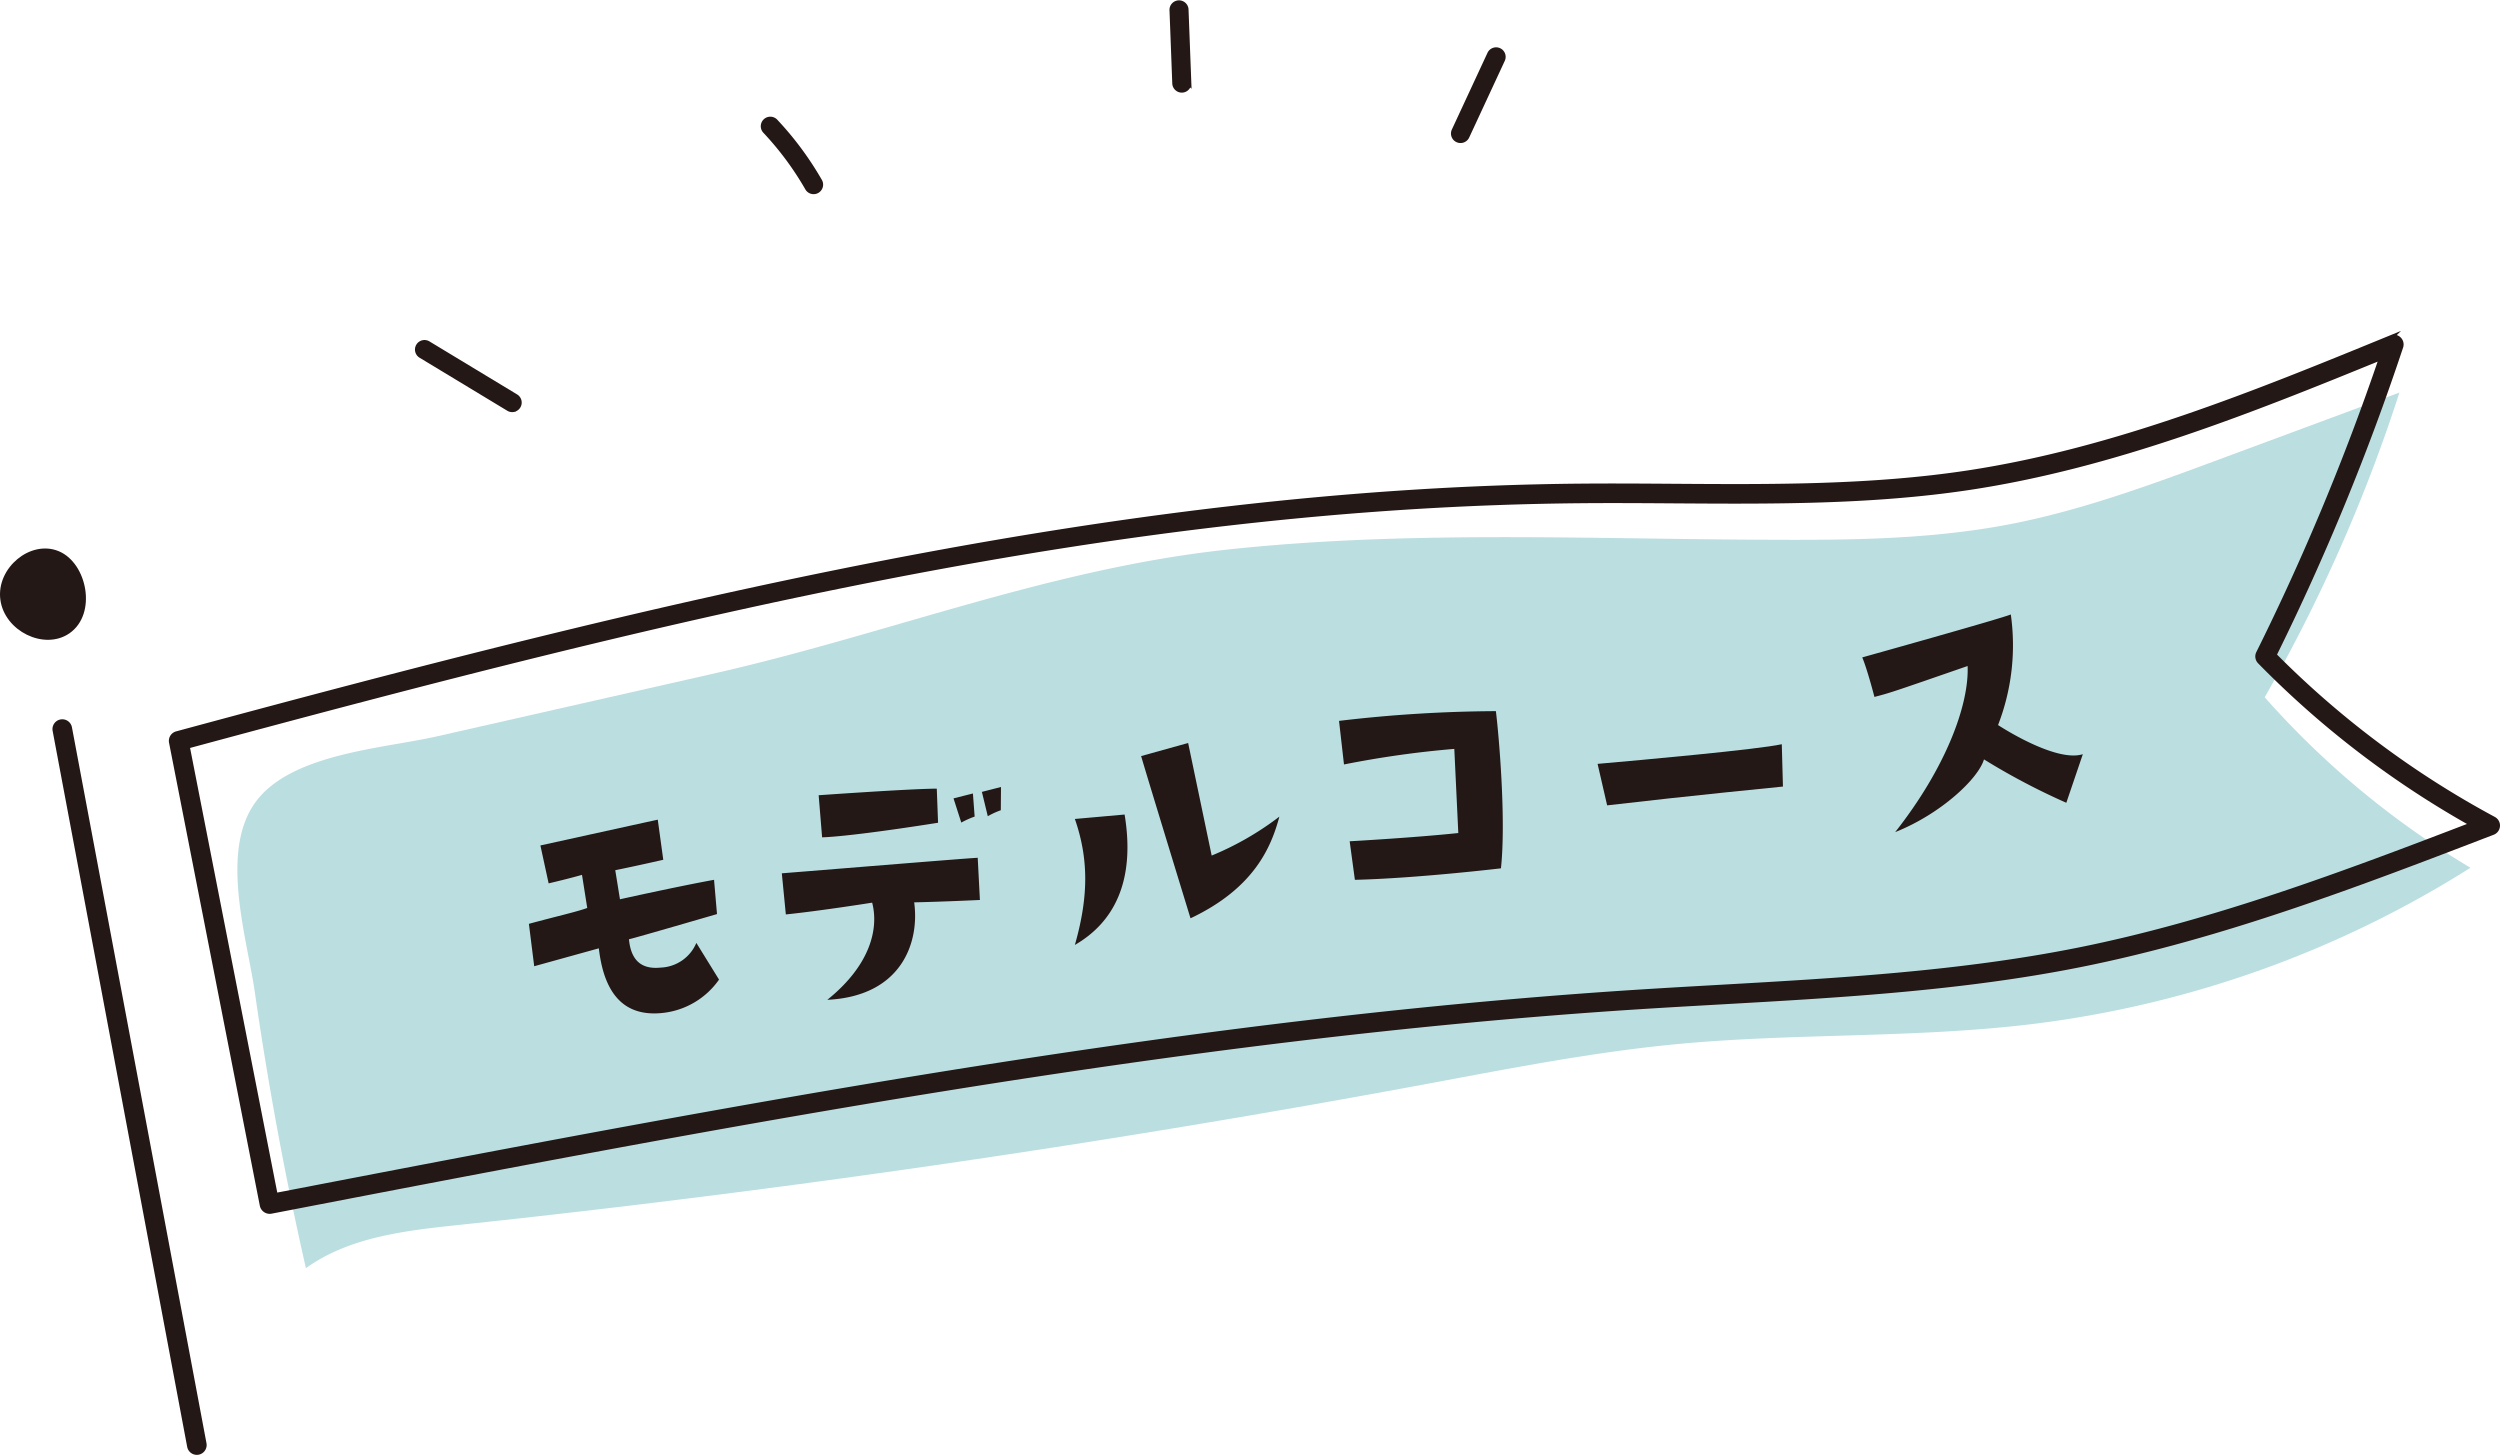
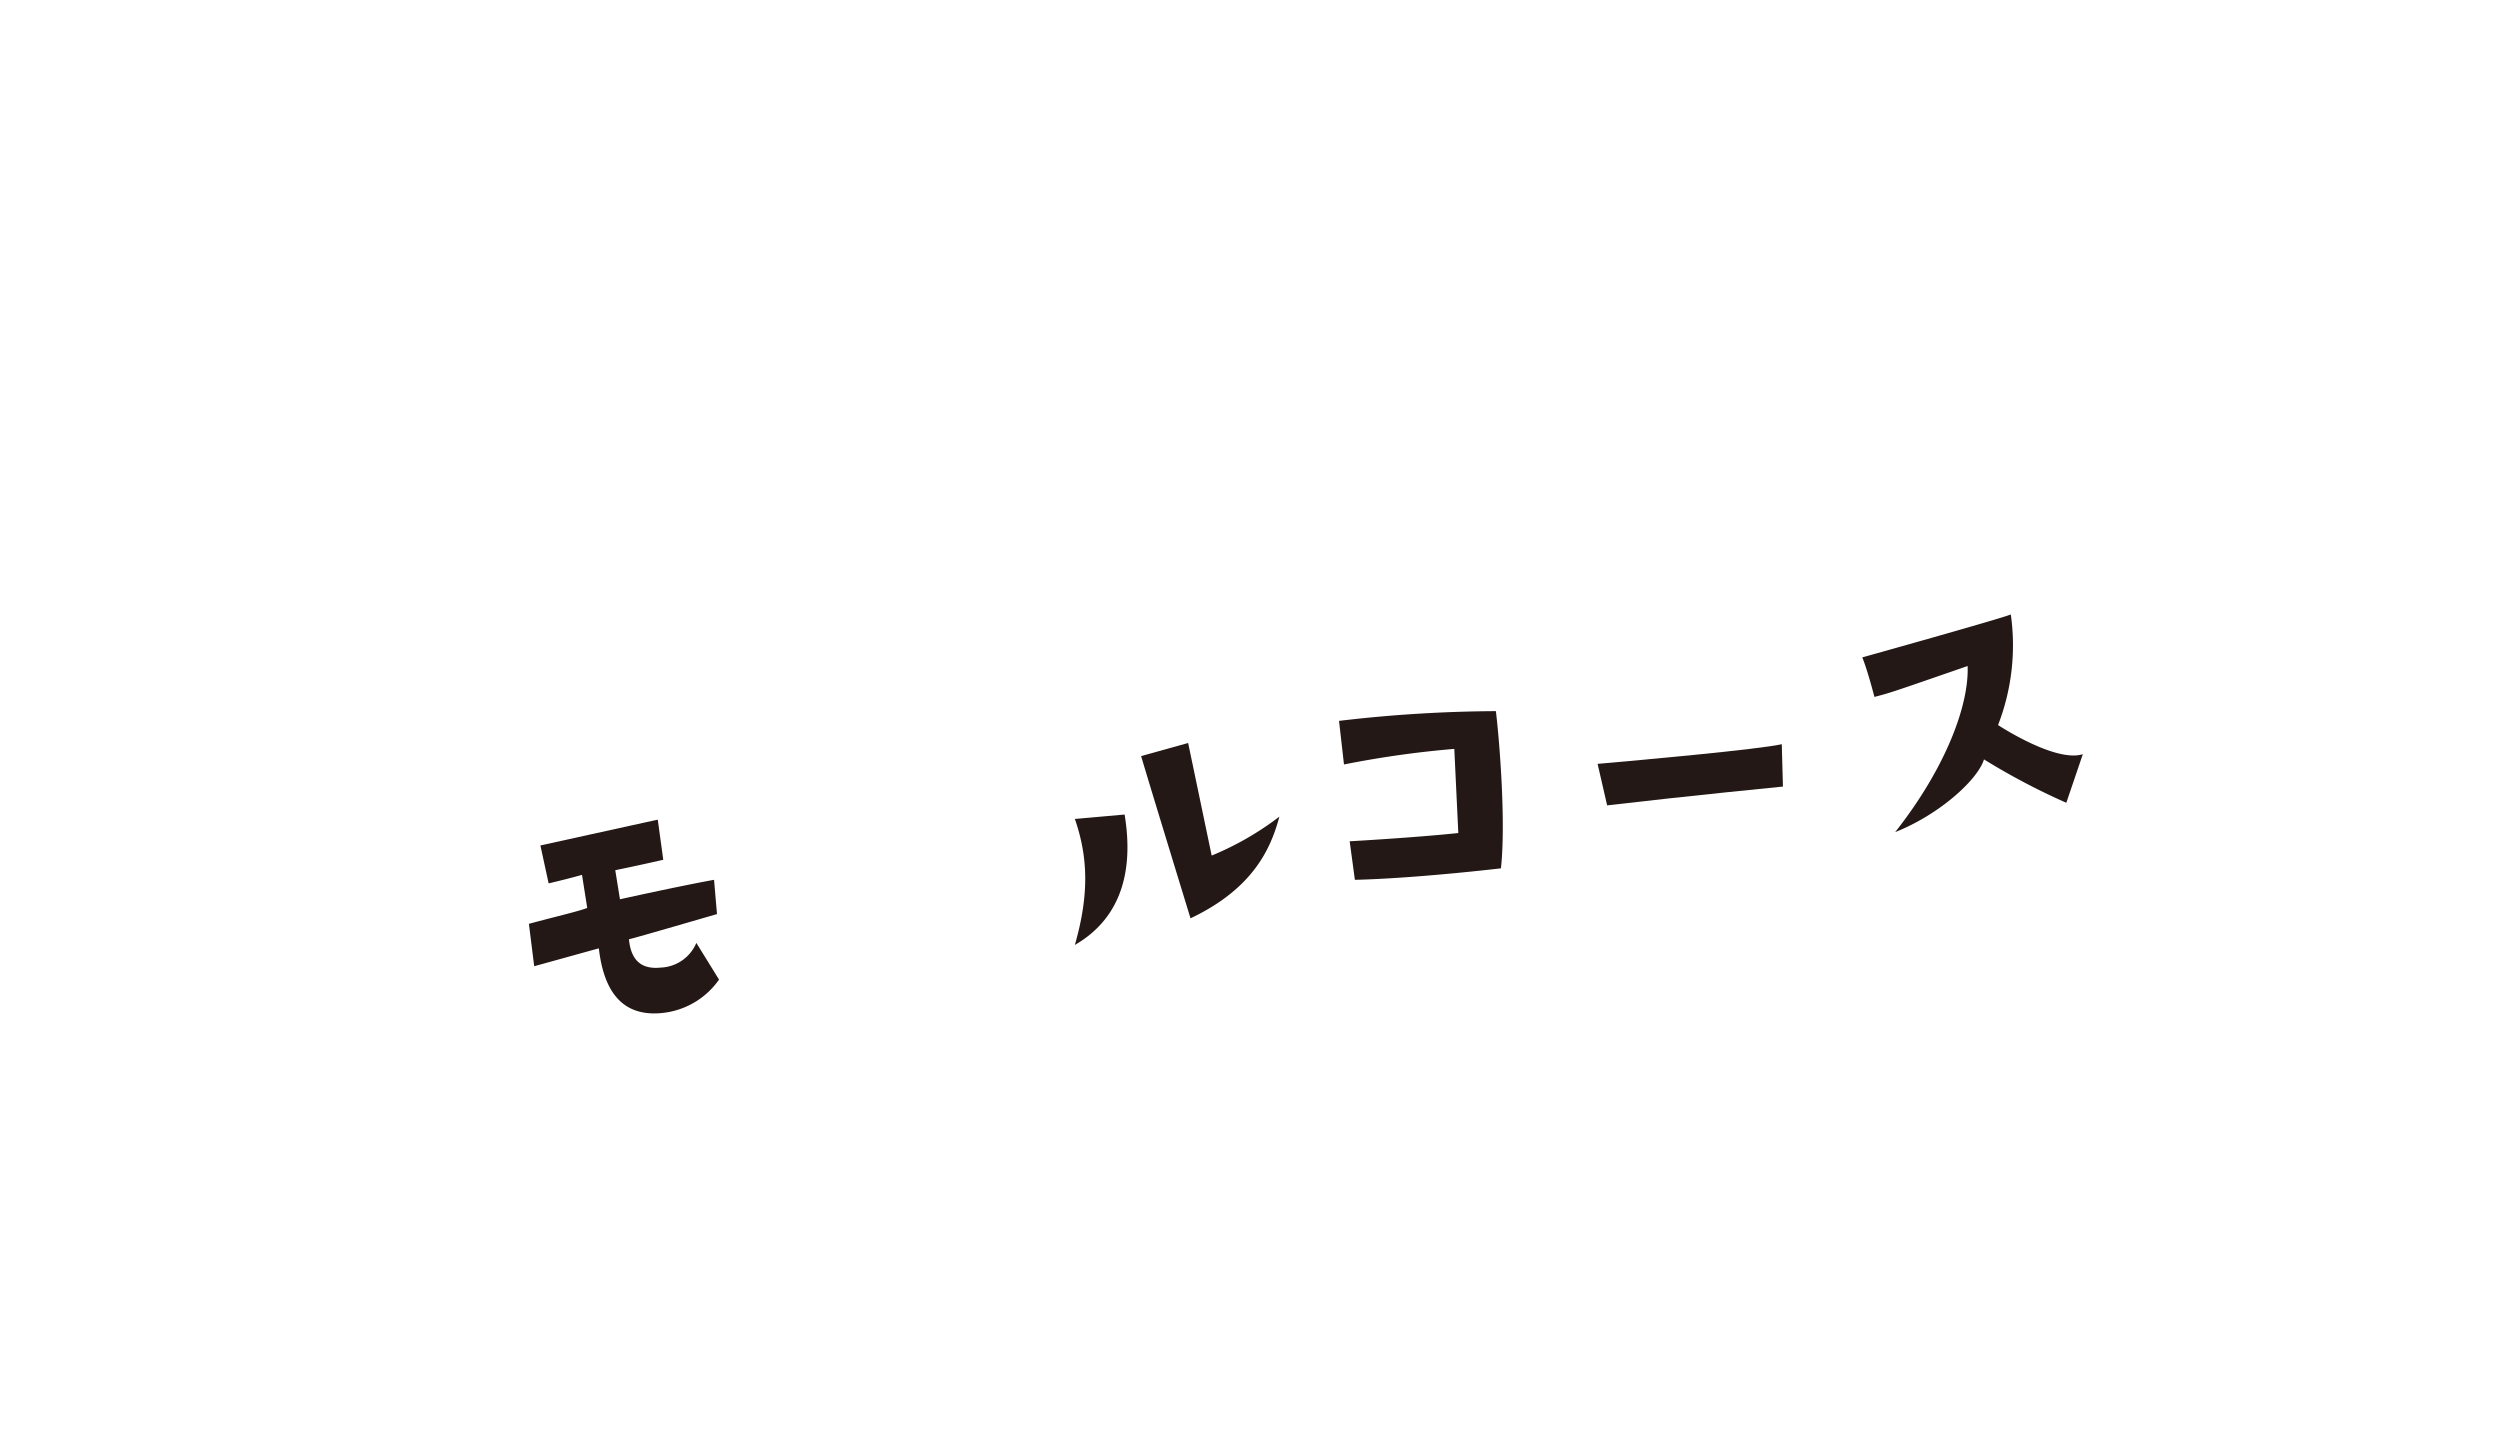
<svg xmlns="http://www.w3.org/2000/svg" id="見出し" width="263.457" height="153.317" viewBox="0 0 263.457 153.317">
  <defs>
    <clipPath id="clip-path">
-       <rect id="長方形_10" data-name="長方形 10" width="263.457" height="153.317" fill="none" />
-     </clipPath>
+       </clipPath>
  </defs>
  <g id="グループ_22" data-name="グループ 22">
    <g id="グループ_21" data-name="グループ 21" clip-path="url(#clip-path)">
      <path id="パス_912" data-name="パス 912" d="M32.239,133.643c4.585-3.295,10.49-3.959,16.105-4.554q51.427-5.453,102.323-14.92c8.636-1.607,17.272-3.3,26.017-4.134,12.5-1.189,25.145-.6,37.613-2.133a111.92,111.92,0,0,0,46.047-16.455,91.407,91.407,0,0,1-21.686-17.968,168.118,168.118,0,0,0,14.2-32.11l-18.9,7.011c-7.305,2.71-14.651,5.431-22.3,6.892-8.946,1.706-18.121,1.655-27.227,1.6-18.115-.114-36.995-.936-55.309,1.069-18.6,2.035-35.71,8.912-53.836,13.026L46.046,77.6c-5.467,1.241-14.629,1.761-18.66,6.357-4.49,5.121-1.375,14.71-.529,20.618q2.1,14.637,5.382,29.069" fill="#bbdee1" />
      <path id="パス_913" data-name="パス 913" d="M216.778,102.136c-11.7,2.118-23.72,2.8-35.374,3.459-2.941.167-5.881.333-8.817.522C124.05,109.237,75.5,118.6,28.55,127.659a.815.815,0,0,1-.919-.62L18.06,78.226a.786.786,0,0,1,.565-.909c49.9-13.506,98.772-25.663,147.931-26.1,3.295-.029,6.648-.007,9.89.016,10.176.069,20.7.14,30.882-1.4,15.541-2.351,30.333-8.4,44.639-14.259a.785.785,0,0,1,1.042.974,254.218,254.218,0,0,1-13.352,32.482A97.705,97.705,0,0,0,262.794,86.31a.785.785,0,0,1-.09,1.424c-13.976,5.369-28.428,10.921-43.413,13.922q-1.254.252-2.513.48M70.909,118.058c33.485-6.065,67.52-11.318,101.577-13.507,2.94-.189,5.884-.356,8.829-.523,12.436-.705,25.295-1.438,37.667-3.91,14.294-2.863,28.156-8.09,41.579-13.243a99.253,99.253,0,0,1-22.416-17.147.785.785,0,0,1-.143-.9,252.314,252.314,0,0,0,12.972-31.157c-13.9,5.683-28.274,11.417-43.412,13.709-10.3,1.558-20.89,1.487-31.126,1.417-3.237-.022-6.583-.045-9.866-.015-48.813.436-95.4,11.953-146.829,25.859l9.28,47.327c13.837-2.669,27.815-5.362,41.888-7.911" fill="#231815" />
      <path id="パス_914" data-name="パス 914" d="M216.778,102.136c-11.7,2.118-23.72,2.8-35.374,3.459-2.941.167-5.881.333-8.817.522C124.05,109.237,75.5,118.6,28.55,127.659a.815.815,0,0,1-.919-.62L18.06,78.226a.786.786,0,0,1,.565-.909c49.9-13.506,98.772-25.663,147.931-26.1,3.295-.029,6.648-.007,9.89.016,10.176.069,20.7.14,30.882-1.4,15.541-2.351,30.333-8.4,44.639-14.259a.785.785,0,0,1,1.042.974,254.218,254.218,0,0,1-13.352,32.482A97.705,97.705,0,0,0,262.794,86.31a.785.785,0,0,1-.09,1.424c-13.976,5.369-28.428,10.921-43.413,13.922Q218.037,101.908,216.778,102.136ZM70.909,118.058c33.485-6.065,67.52-11.318,101.577-13.507,2.94-.189,5.884-.356,8.829-.523,12.436-.705,25.295-1.438,37.667-3.91,14.294-2.863,28.156-8.09,41.579-13.243a99.253,99.253,0,0,1-22.416-17.147.785.785,0,0,1-.143-.9,252.314,252.314,0,0,0,12.972-31.157c-13.9,5.683-28.274,11.417-43.412,13.709-10.3,1.558-20.89,1.487-31.126,1.417-3.237-.022-6.583-.045-9.866-.015-48.813.436-95.4,11.953-146.829,25.859l9.28,47.327C42.858,123.3,56.836,120.607,70.909,118.058Z" fill="none" stroke="#231815" stroke-miterlimit="10" stroke-width="0.5" />
      <path id="パス_915" data-name="パス 915" d="M20.882,153.054a.785.785,0,0,1-.911-.628L5.793,76.98a.786.786,0,0,1,.627-.916h.005a.785.785,0,0,1,.911.628l14.178,75.446a.786.786,0,0,1-.627.916h0" fill="#231815" />
      <path id="パス_916" data-name="パス 916" d="M20.882,153.054a.785.785,0,0,1-.911-.628L5.793,76.98a.786.786,0,0,1,.627-.916h.005a.785.785,0,0,1,.911.628l14.178,75.446a.786.786,0,0,1-.627.916Z" fill="none" stroke="#231815" stroke-miterlimit="10" stroke-width="0.5" />
      <path id="パス_917" data-name="パス 917" d="M7.173,66.536C4.685,68.255.69,66.3.283,63.149s3.03-6.01,5.835-4.821,3.825,6.294,1.055,8.208" fill="#231815" />
-       <path id="パス_918" data-name="パス 918" d="M7.173,66.536C4.685,68.255.69,66.3.283,63.149s3.03-6.01,5.835-4.821S9.943,64.622,7.173,66.536Z" fill="none" stroke="#231815" stroke-miterlimit="10" stroke-width="0.5" />
-       <path id="パス_919" data-name="パス 919" d="M54.108,43.169a.748.748,0,0,1-.524-.1l-9.251-5.593a.755.755,0,0,1,.781-1.292l9.25,5.594a.754.754,0,0,1-.256,1.388" fill="#231815" />
+       <path id="パス_919" data-name="パス 919" d="M54.108,43.169a.748.748,0,0,1-.524-.1a.755.755,0,0,1,.781-1.292l9.25,5.594a.754.754,0,0,1-.256,1.388" fill="#231815" />
      <path id="パス_920" data-name="パス 920" d="M54.108,43.169a.748.748,0,0,1-.524-.1l-9.251-5.593a.755.755,0,0,1,.781-1.292l9.25,5.594a.754.754,0,0,1-.256,1.388Z" fill="none" stroke="#231815" stroke-miterlimit="10" stroke-width="0.5" />
      <path id="パス_921" data-name="パス 921" d="M85.875,20.2a.755.755,0,0,1-.789-.367,32.153,32.153,0,0,0-4.434-5.989.755.755,0,1,1,1.1-1.032,33.7,33.7,0,0,1,4.642,6.27.755.755,0,0,1-.52,1.118" fill="#231815" />
      <path id="パス_922" data-name="パス 922" d="M85.875,20.2a.755.755,0,0,1-.789-.367,32.153,32.153,0,0,0-4.434-5.989.755.755,0,1,1,1.1-1.032,33.7,33.7,0,0,1,4.642,6.27.755.755,0,0,1-.52,1.118Z" fill="none" stroke="#231815" stroke-miterlimit="10" stroke-width="0.5" />
      <path id="パス_923" data-name="パス 923" d="M124.677,9.5a.946.946,0,0,1-.107.012.756.756,0,0,1-.783-.725l-.294-7.753A.755.755,0,0,1,125,.975l.295,7.753a.756.756,0,0,1-.619.771" fill="#231815" />
      <path id="パス_924" data-name="パス 924" d="M124.677,9.5a.946.946,0,0,1-.107.012.756.756,0,0,1-.783-.725l-.294-7.753A.755.755,0,0,1,125,.975l.295,7.753A.756.756,0,0,1,124.677,9.5Z" fill="none" stroke="#231815" stroke-miterlimit="10" stroke-width="0.5" />
      <path id="パス_925" data-name="パス 925" d="M154.047,14.812a.754.754,0,0,1-.818-1.06l3.753-8.078a.754.754,0,0,1,1.368.636L154.6,14.387a.751.751,0,0,1-.55.425" fill="#231815" />
      <path id="パス_926" data-name="パス 926" d="M154.047,14.812a.754.754,0,0,1-.818-1.06l3.753-8.078a.754.754,0,0,1,1.368.636L154.6,14.387A.751.751,0,0,1,154.047,14.812Z" fill="none" stroke="#231815" stroke-miterlimit="10" stroke-width="0.5" />
    </g>
  </g>
  <path id="パス_5082" data-name="パス 5082" d="M16.884-14.246l.165-3.1c2.176.033,5.177,0,5.177,0l.33-4.254c-2.308,0-12.663.033-12.663.033v4.089c2.209-.033,3.627-.132,3.627-.132l-.2,3.528c-1.253.165-3.1.165-6.364.33l-.4,4.485c1.154-.066,7.057-.4,7.057-.4C13.092-4.452,15-1.979,18.763-1.583a8.34,8.34,0,0,0,6.529-2.176L23.776-8.046A4.252,4.252,0,0,1,19.555-6.3c-1.814-.2-2.935-1.187-2.638-3.627.725,0,9.629-.627,9.629-.627l.462-3.594C23.116-14.279,16.884-14.246,16.884-14.246Z" transform="translate(51.854 112.27) rotate(-12.241)" fill="#231815" />
-   <path id="パス_5081" data-name="パス 5081" d="M26.777-19.159V-21.6l-2.077.363.627,2.605A9.391,9.391,0,0,1,26.777-19.159Zm2.8-.462.2-2.44-2.045.363.429,2.605A8.353,8.353,0,0,1,29.58-19.621ZM10.585-18.17c3.5.132,12.3-.627,12.3-.627l.132-3.594c-2.9-.2-12.465-.231-12.465-.231Zm4.749,7.255c.495,2.7-.594,6.5-5.474,9.86,7.815.2,10.157-5.276,9.893-9.563,3.133.165,6.925.264,6.925.264l.1-4.452c-1.418-.033-14.213.066-20.709.1l.1,4.353C9.827-10.453,15.334-10.915,15.334-10.915Z" transform="translate(77.43 107.148) rotate(-4.259)" fill="#231815" />
  <path id="パス_5080" data-name="パス 5080" d="M13.388-15.829l-5.177-.956C8.475-12.5,7.519-8.673,4.65-3.99,9.134-5.144,12.6-8.607,13.388-15.829ZM21.863-21.3H16.719c0,1.484.429,17.873.429,17.873,7.288-1.253,10.19-4.913,11.9-7.815A31.4,31.4,0,0,1,21.072-9.2Z" transform="matrix(0.963, -0.268, 0.268, 0.963, 109.864, 104.669)" fill="#231815" />
  <path id="パス_5079" data-name="パス 5079" d="M8.541-20.082l.2,4.617a103.566,103.566,0,0,1,11.707-.824l-.2,8.871c-4.683.165-11.476.066-11.476.066l.264,4.089c6.529.3,15.433-.132,15.433-.132.923-5.177.758-14.147.627-16.554A145.2,145.2,0,0,0,8.541-20.082Z" transform="matrix(0.998, -0.07, 0.07, 0.998, 133.992, 96.608)" fill="#231815" />
  <path id="パス_5078" data-name="パス 5078" d="M7.42-10.256c8.508-.132,18.632-.1,18.632-.1l.33-4.452c-2.473.3-15,.165-19.522.1Z" transform="translate(163.019 95.825) rotate(-5.798)" fill="#231815" />
  <path id="パス_5077" data-name="パス 5077" d="M6.331-2.9c5.177-.66,9.893-3.265,10.981-5.078a71.258,71.258,0,0,0,7.255,6.6L27.535-5.9c-3.034.165-7.881-5.21-7.881-5.21a23.255,23.255,0,0,0,4.221-10.948c-.89.165-16.29.462-16.29.462.2,1.352.2,4.353.2,4.353,1.715,0,1.715,0,10.322-.693C17.247-13.949,13.223-8.145,6.331-2.9Z" transform="translate(194.315 92.086) rotate(-14.504)" fill="#231815" />
</svg>